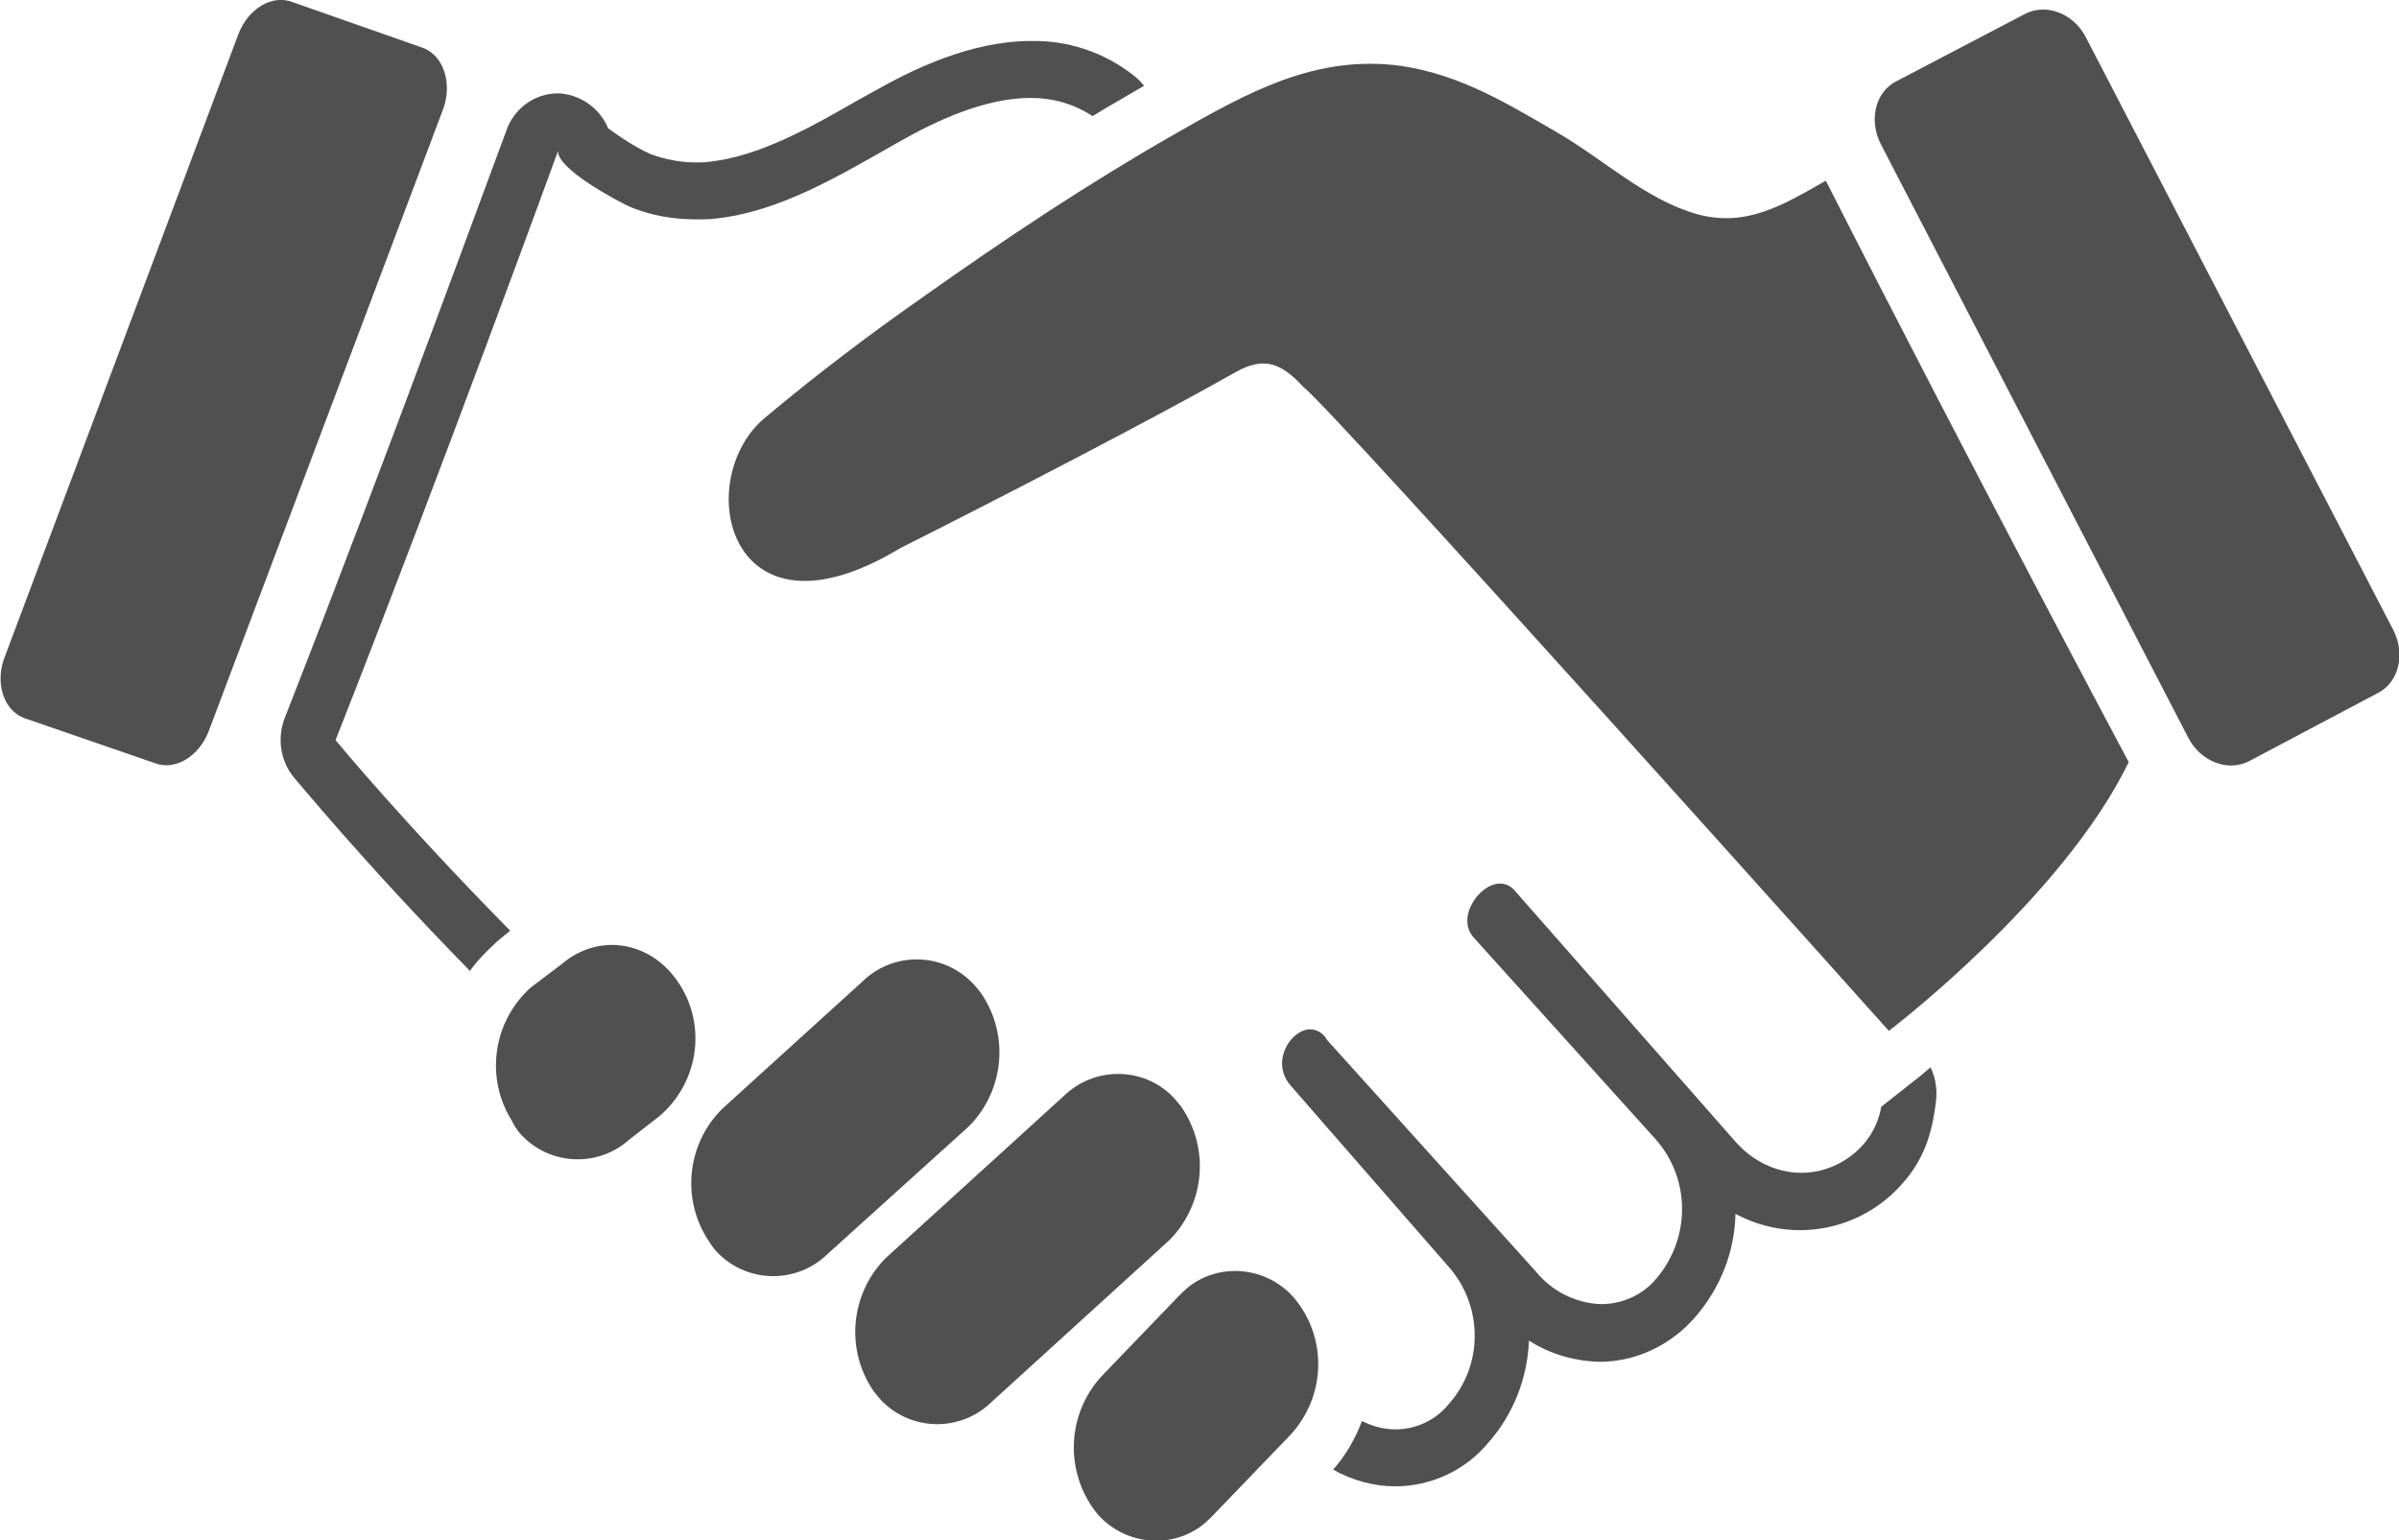
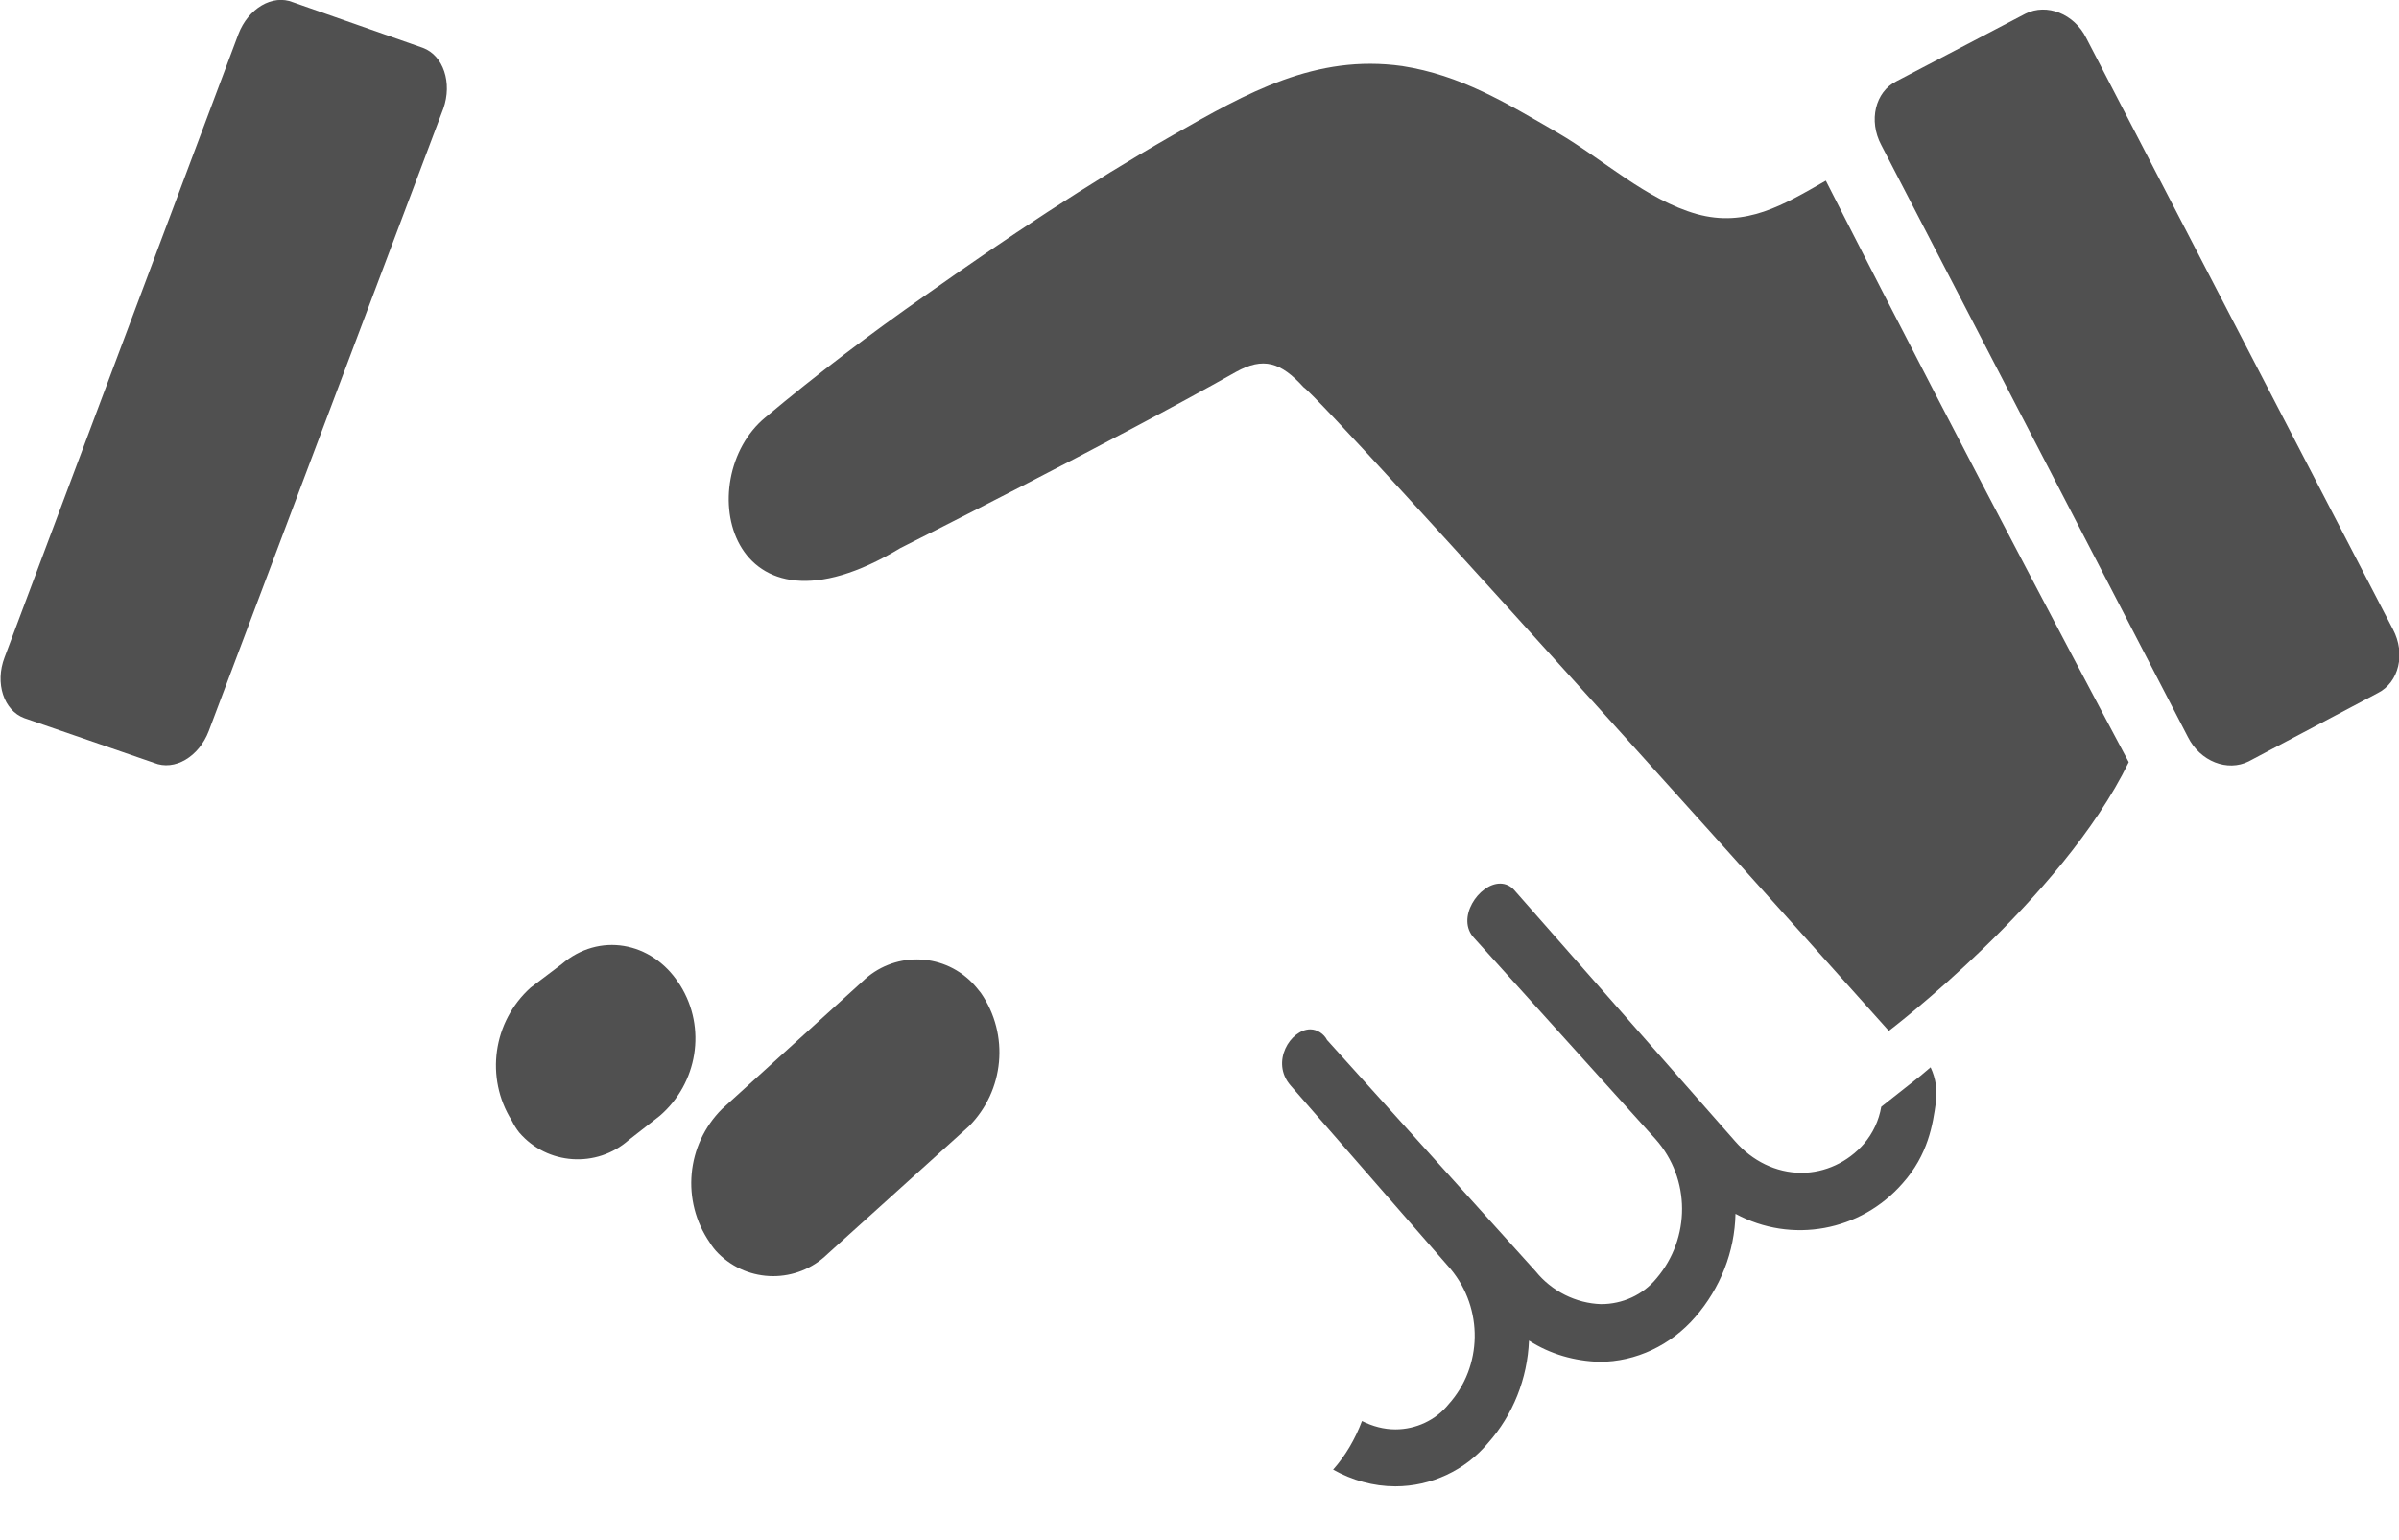
<svg xmlns="http://www.w3.org/2000/svg" version="1.1" id="Layer_1" x="0px" y="0px" viewBox="0 0 316 202.9" style="enable-background:new 0 0 316 202.9;" xml:space="preserve">
  <style type="text/css">
	.st0{fill:#505050;}
</style>
  <title>support</title>
  <g id="Layer_2">
    <g id="Capa_1">
      <g id="handshake">
        <g>
          <path class="st0" d="M100.8,55c-9.8,8.1-5,31,17.8,17.2c0,0,27.9-14,44.2-23.2c3.6-2,5.9-1.3,8.9,2c3.3,2.3,77.1,84.8,77.1,84.8      s22.8-17.3,31.6-35.4c0,0-20.5-38.4-39.9-76.6c-5.6,3.2-10.5,6.2-17,4.4c-6.7-1.9-12.3-7.2-18.3-10.7c-6.9-4-12.8-7.6-20.5-8.8      c-11.4-1.6-20.4,3.5-30.2,9.1c-11.2,6.4-22,13.6-32.6,21.1C114.6,44,107.6,49.3,100.8,55z" />
-           <path class="st0" d="M115.1,183.3c-3.8-5.5-3.1-12.9,1.6-17.6l23.4-21.3c4-3.9,10.4-3.9,14.3,0c0.4,0.4,0.8,0.9,1.2,1.4l0,0      c3.8,5.5,3.1,12.9-1.6,17.6l-23.4,21.3c-4,3.9-10.4,3.9-14.4-0.1C115.9,184.3,115.5,183.8,115.1,183.3L115.1,183.3z" />
          <path class="st0" d="M93.5,163.7c-3.8-5.5-3.1-12.9,1.6-17.6l18.5-16.8c4-3.9,10.4-3.9,14.4,0.1c0.4,0.4,0.8,0.9,1.2,1.4l0,0      c3.8,5.5,3.1,12.9-1.6,17.6L109,165.2c-4,3.9-10.4,3.9-14.4-0.1C94.2,164.7,93.8,164.2,93.5,163.7L93.5,163.7z" />
          <path class="st0" d="M67.4,147.6c-3.5-5.6-2.5-13,2.5-17.5L74,127c4.9-4.2,11.8-3,15.4,2.5l0.2,0.3c3.5,5.6,2.3,12.9-2.7,17.2      l-4.1,3.2c-4.2,3.7-10.7,3.3-14.4-1C68,148.7,67.7,148.2,67.4,147.6L67.4,147.6z" />
-           <path class="st0" d="M170.8,171.4c-3.4-4.4-9.8-5.3-14.2-1.9c-0.5,0.4-0.9,0.8-1.4,1.3l-10.1,10.5c-4.5,4.9-4.9,12.3-0.9,17.7      c3.4,4.4,9.8,5.3,14.2,1.9c0.5-0.4,0.9-0.8,1.4-1.3L170,189C174.5,184.1,174.9,176.7,170.8,171.4z" />
          <path class="st0" d="M315.2,82.9c1.7,3.2,0.8,7-2,8.4l-17,9c-2.8,1.4-6.4,0-8-3.2l-40.4-78c-1.7-3.2-0.8-7,2-8.4l17-8.9      c2.8-1.4,6.4,0,8,3.2L315.2,82.9z" />
        </g>
        <g>
          <path class="st0" d="M27.5,96.3c-1.3,3.4-4.5,5.3-7.2,4.2L3.2,94.6c-2.7-1-3.9-4.6-2.6-8L31.4,4.5c1.3-3.4,4.5-5.3,7.2-4.2      l17.1,6c2.7,1,3.9,4.6,2.7,8L27.5,96.3z" />
          <path class="st0" d="M247.8,145.8L247.8,145.8c-0.3,1.8-1.1,3.5-2.3,4.9c-2.1,2.4-5.1,3.8-8.2,3.8c-3.4,0-6.5-1.6-8.7-4.1      l-29.1-33.1c-0.5-0.6-1.2-0.9-1.9-0.9c-2.8,0-5.9,4.6-3.4,7.2l23.9,26.5c4.6,5.2,4.6,13,0.1,18.3c-1.8,2.2-4.5,3.4-7.3,3.4      c-3.3-0.1-6.5-1.7-8.6-4.3L174.8,137c-0.4-0.8-1.3-1.4-2.2-1.4c-2.6,0-5.3,4.3-2.6,7.4l21.1,24.2c4.3,5.2,4.2,12.8-0.3,17.8      c-1.7,2.1-4.3,3.3-7,3.3c-1.5,0-3-0.4-4.4-1.1c-0.9,2.4-2.2,4.6-3.8,6.4c2.5,1.4,5.3,2.2,8.2,2.2c4.7,0,9.2-2.1,12.2-5.7      c3.3-3.7,5.2-8.5,5.4-13.5c2.8,1.8,6,2.7,9.3,2.8c4.8,0,9.4-2.2,12.6-5.9c3.3-3.8,5.2-8.6,5.3-13.6c7.4,4,16.5,2.3,22-4      c3.4-3.8,4-7.8,4.4-10.7c0.2-1.6,0-3.1-0.7-4.6l-1.3,1.1L247.8,145.8z" />
-           <path class="st0" d="M65.3,124.2L65.3,124.2l0.2-0.2l1.7-1.4C53,108.2,44.2,97.5,44.2,97.5c13.8-35,29.3-77.6,29.3-77.6      c-0.1,2.4,8,6.7,9.6,7.4c2.7,1.1,5.6,1.6,8.6,1.6c0.8,0,1.7,0,2.5-0.1c8.6-0.9,16.6-5.8,24.2-10.1c5.1-2.9,11.4-5.8,17.4-5.8      c2.9,0,5.7,0.8,8.1,2.4c2.3-1.4,4.6-2.7,6.8-4c-0.4-0.5-0.8-0.9-1.3-1.3c-3.9-3.1-8.7-4.7-13.6-4.6c-8,0-15.7,3.8-20.8,6.7      l-2,1.1c-6.4,3.7-13.1,7.4-19.5,8.1c-0.6,0.1-1.2,0.1-1.8,0.1c-2.1,0-4.1-0.4-6-1.1c-2-0.9-3.8-2.1-5.6-3.4      c-0.9-2.2-2.8-3.8-5.1-4.4c-0.5-0.1-1-0.2-1.5-0.2c-3.1,0-5.8,2-6.8,4.9c-0.2,0.4-15.7,43-29.2,77.4c-1,2.6-0.6,5.6,1.2,7.8      c0.4,0.4,9,11,23.2,25.5C62.9,126.5,64.1,125.3,65.3,124.2z" />
        </g>
      </g>
    </g>
  </g>
</svg>